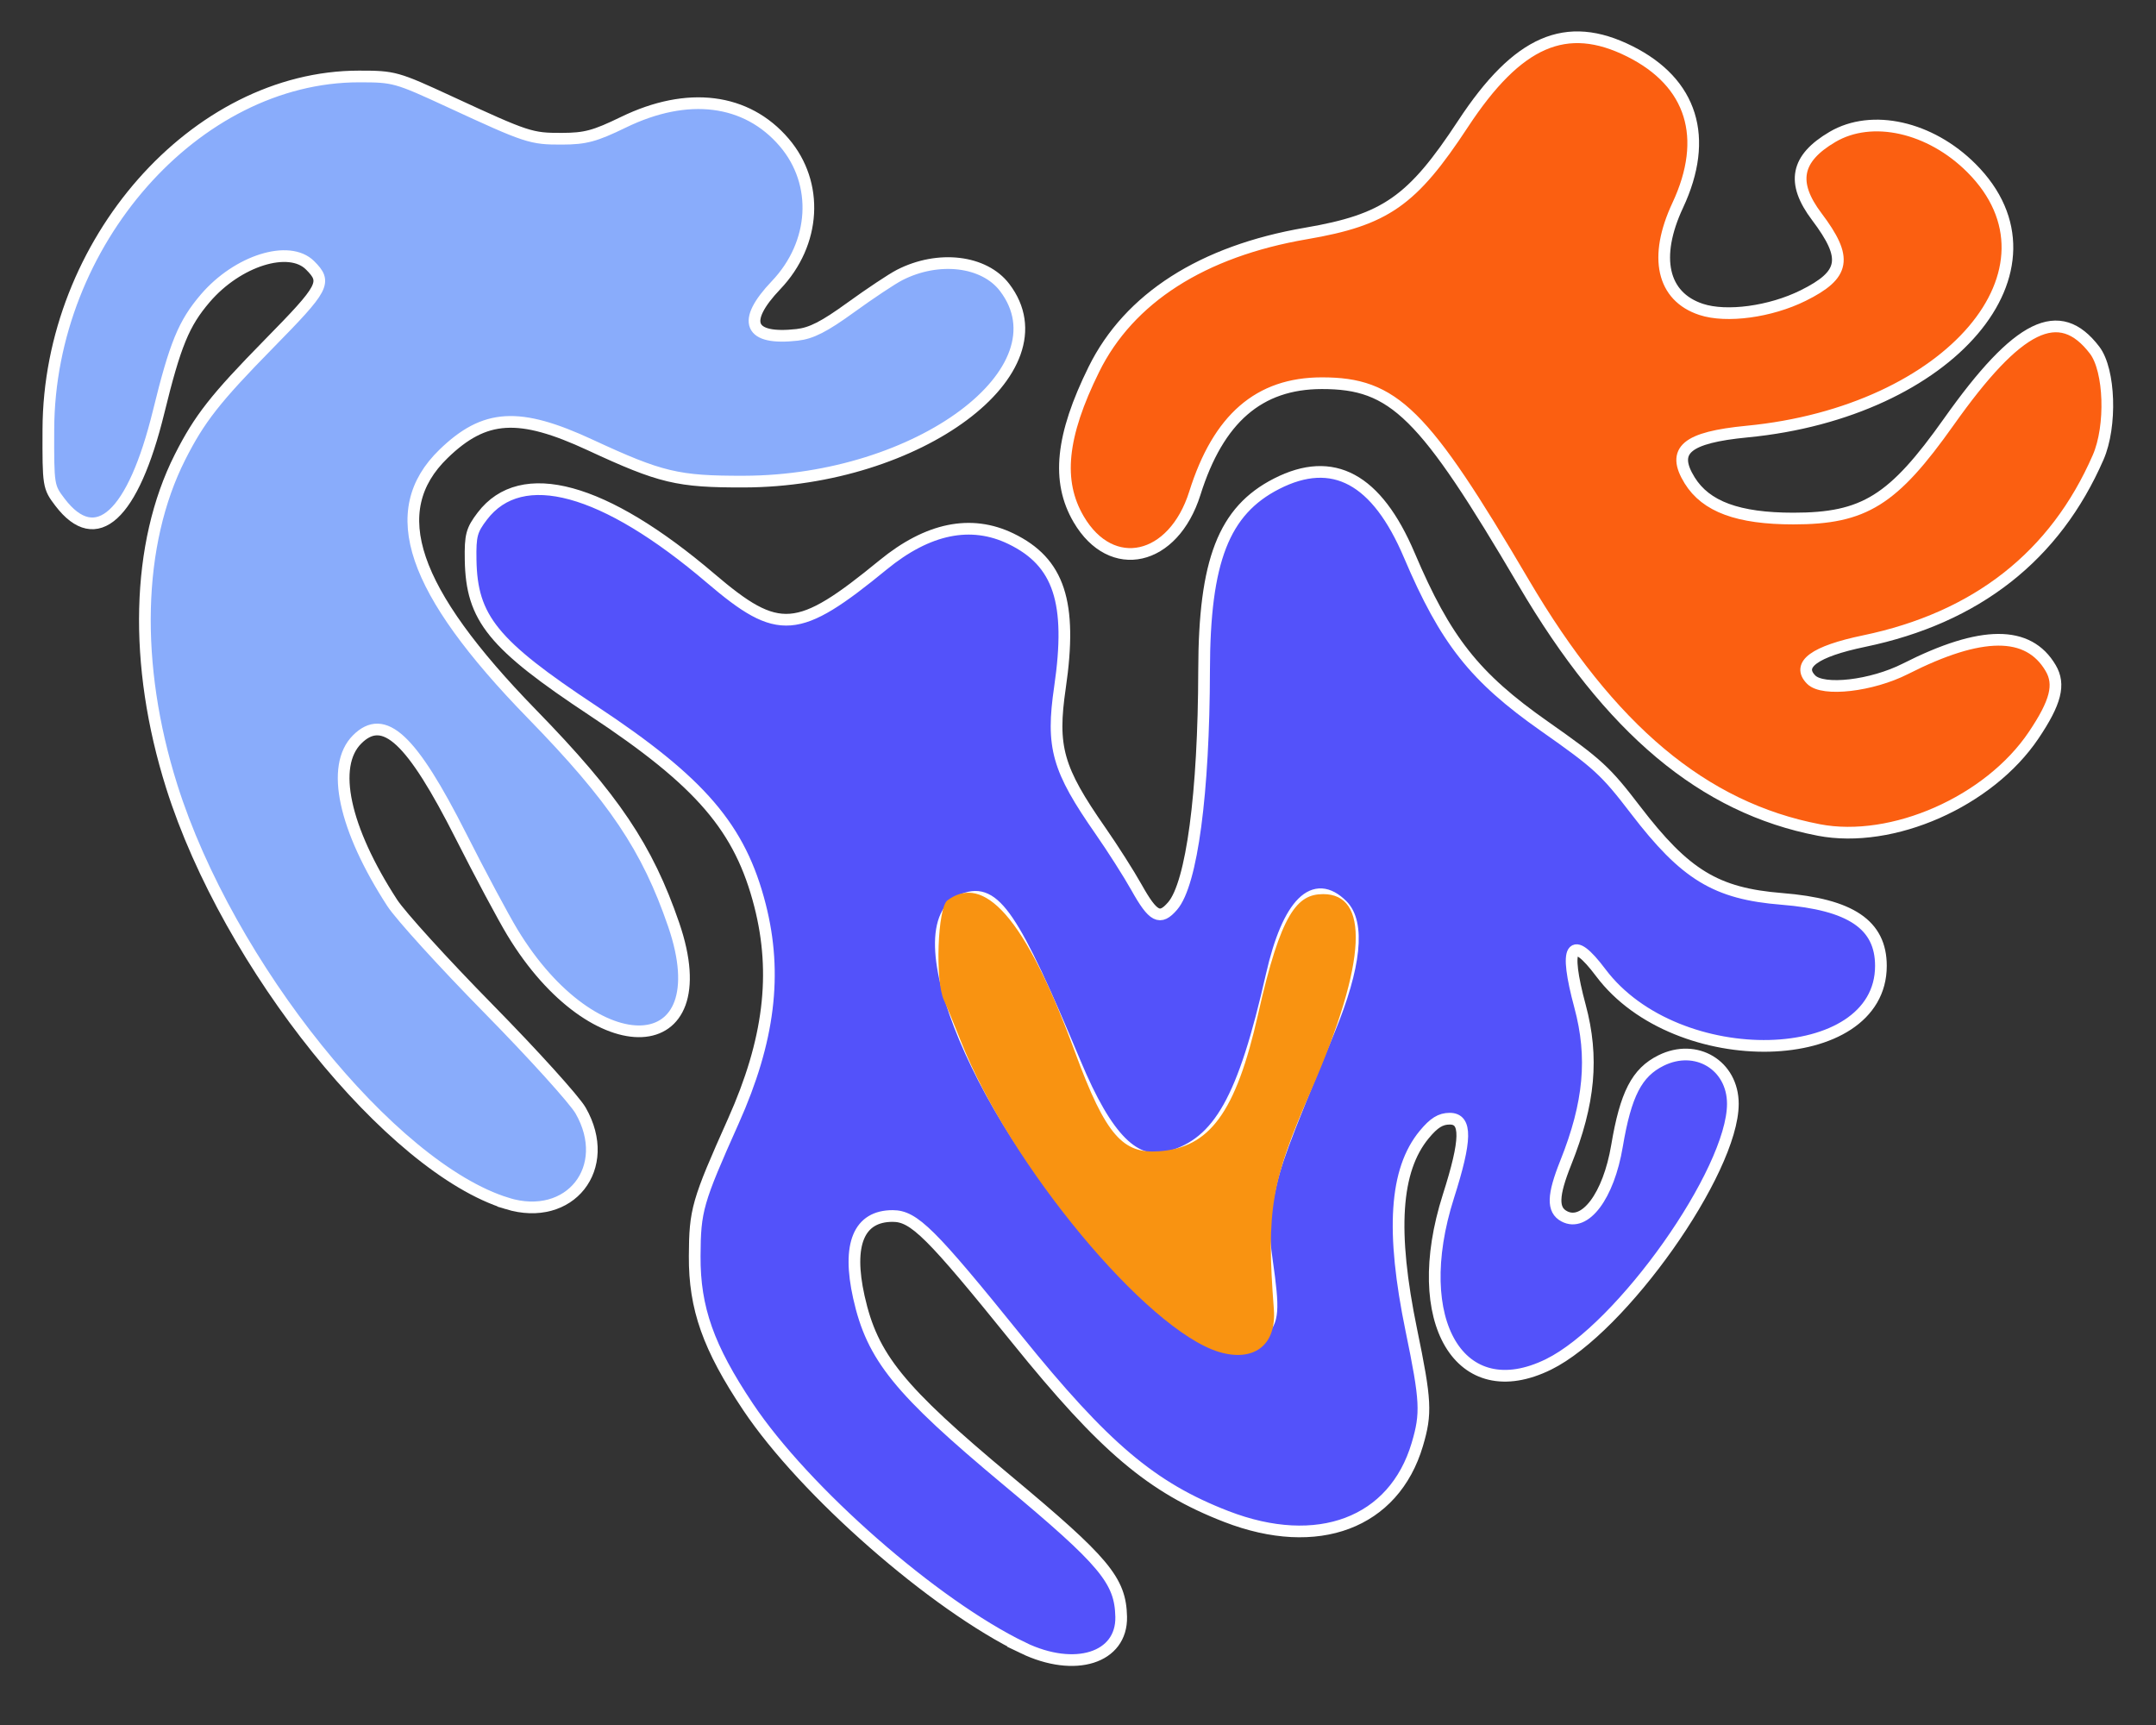
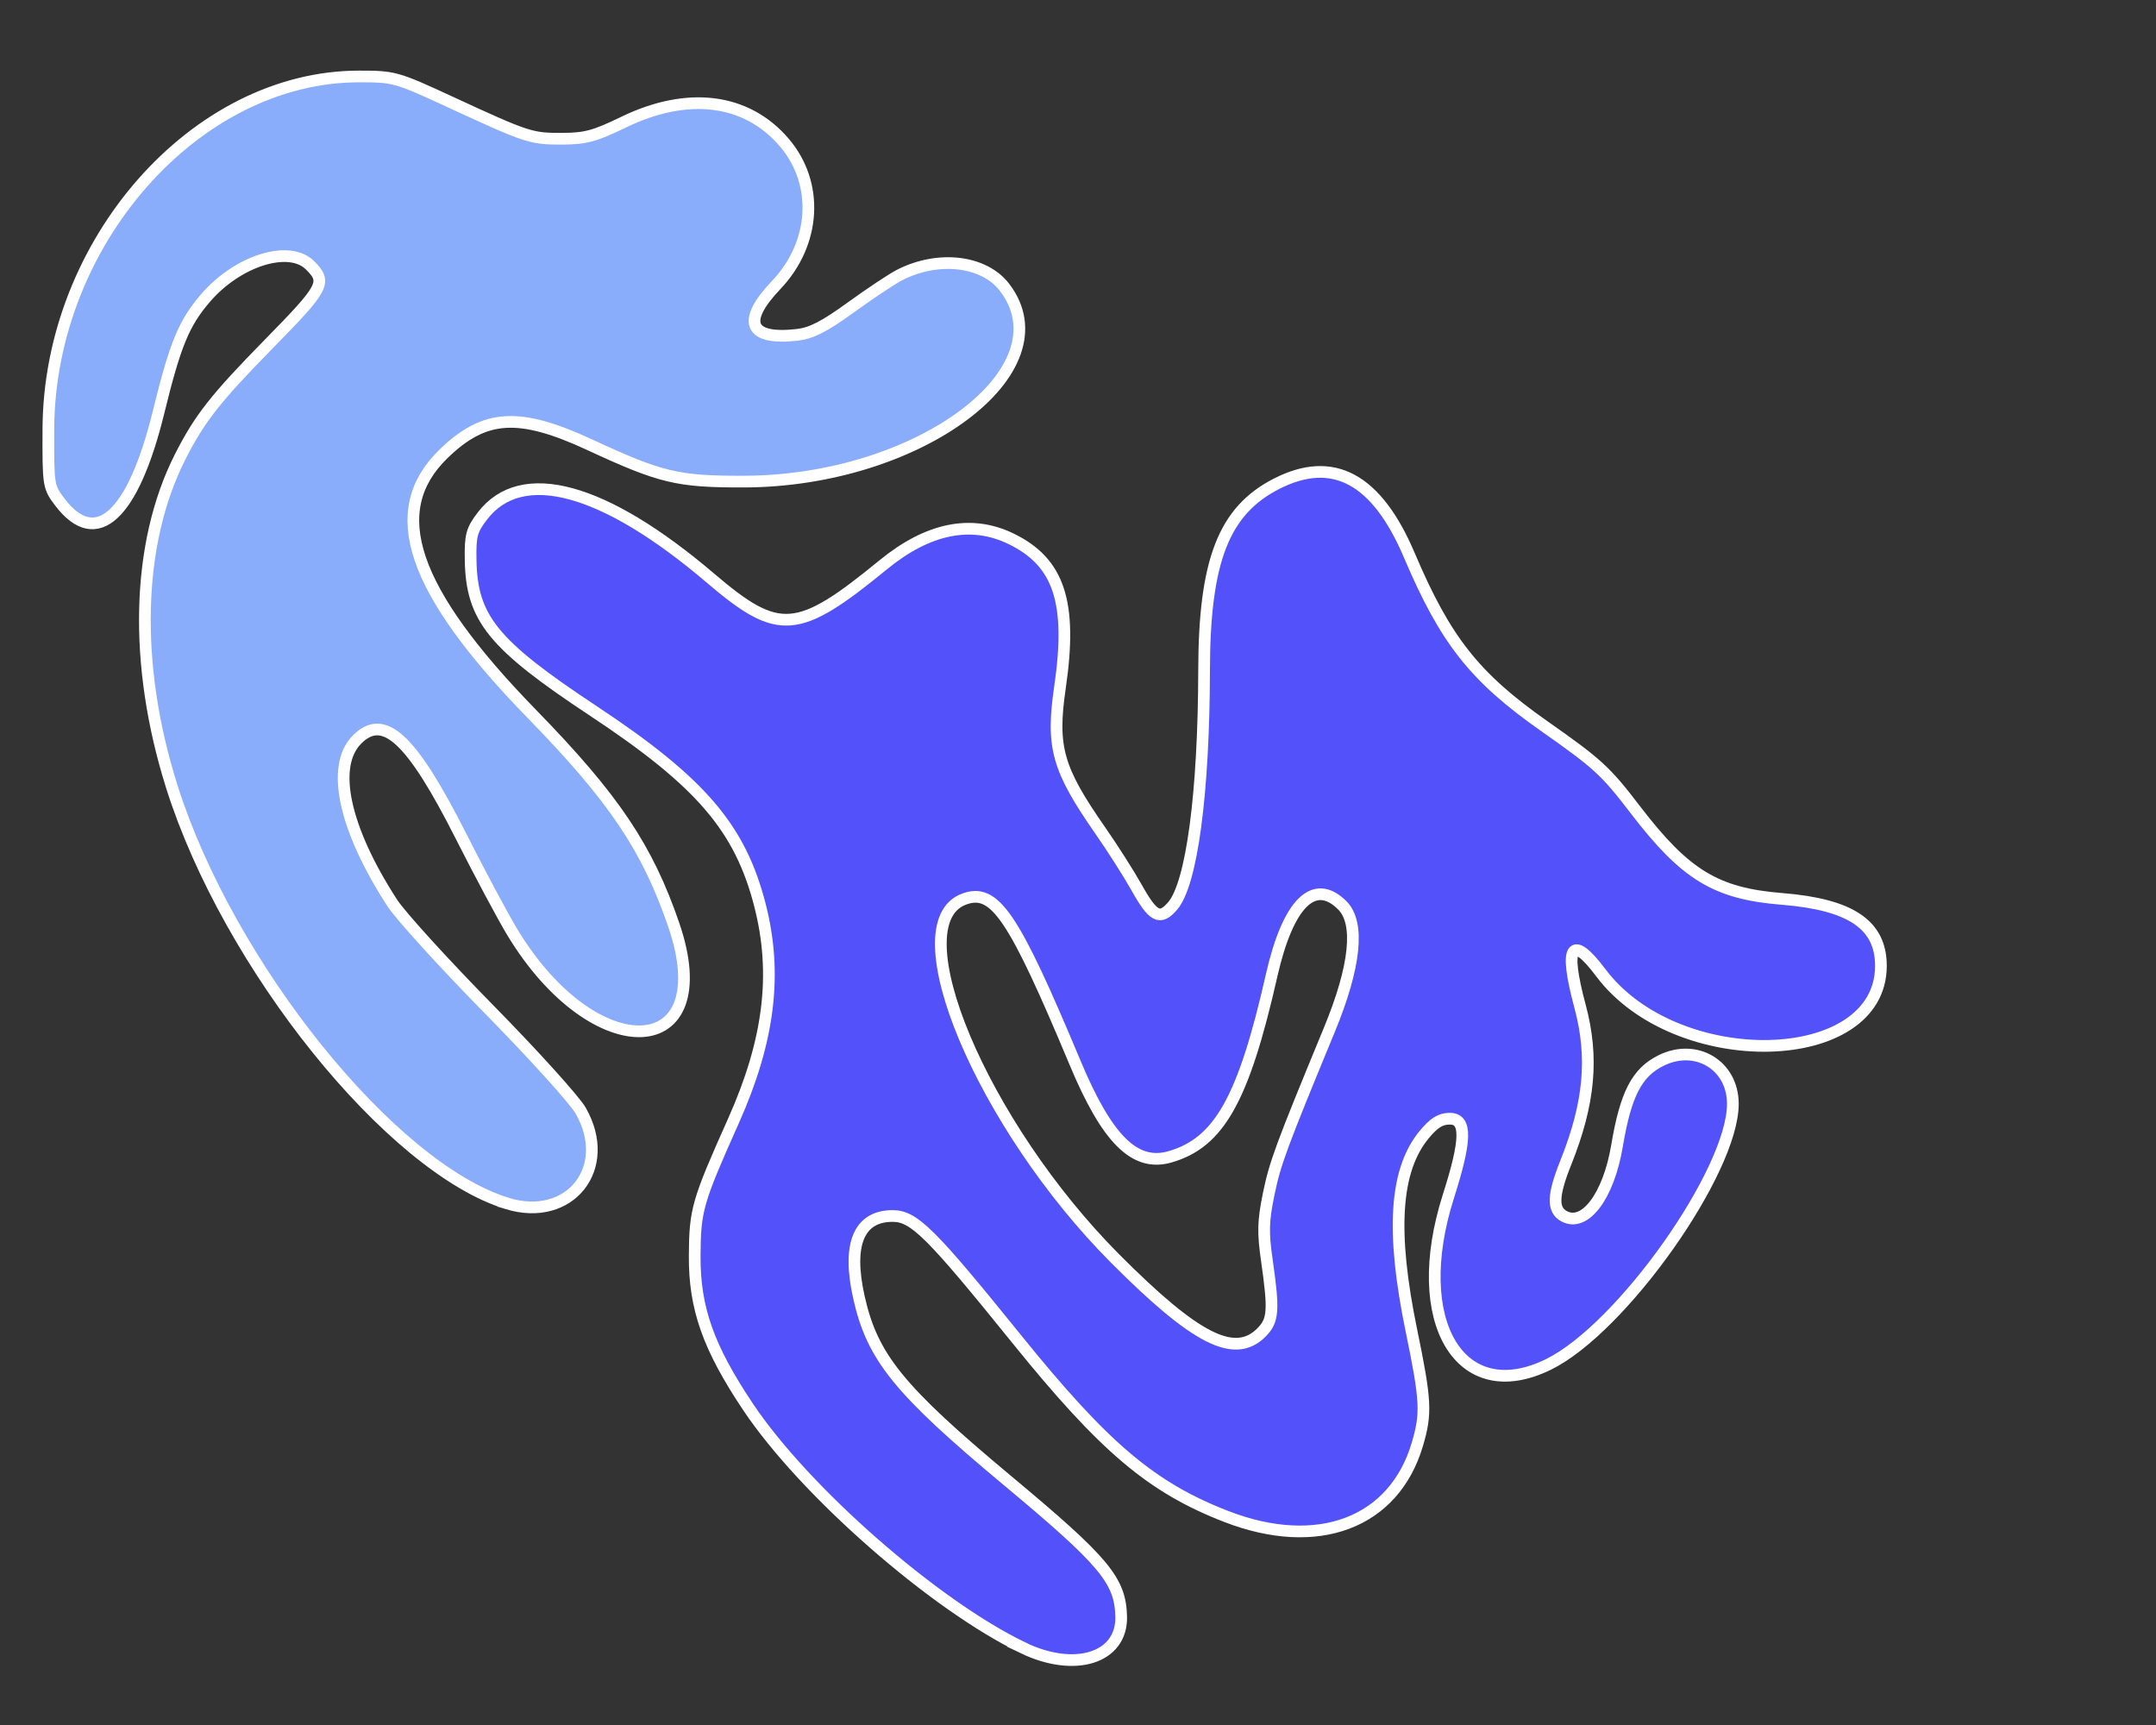
<svg xmlns="http://www.w3.org/2000/svg" xmlns:ns1="http://www.inkscape.org/namespaces/inkscape" xmlns:ns2="http://sodipodi.sourceforge.net/DTD/sodipodi-0.dtd" width="200mm" height="160mm" viewBox="0 0 200 160" version="1.1" id="svg5" ns1:version="1.1.2 (b8e25be833, 2022-02-05)" ns2:docname="logo.svg">
  <rect x="0" y="0" width="200" height="160" fill="#333333" stroke="none" />
  <ns2:namedview id="namedview7" pagecolor="#ffffff" bordercolor="#666666" borderopacity="1.0" ns1:pageshadow="2" ns1:pageopacity="0.0" ns1:pagecheckerboard="0" ns1:document-units="mm" showgrid="false" ns1:zoom="0.77593294" ns1:cx="366.6554" ns1:cy="480.71164" ns1:window-width="1840" ns1:window-height="1057" ns1:window-x="72" ns1:window-y="-8" ns1:window-maximized="1" ns1:current-layer="g4888" />
  <defs id="defs2" />
  <g ns1:label="Layer 1" ns1:groupmode="layer" id="layer1">
    <g id="g4888" transform="translate(-13.299,-55.24)">
      <path style="fill:#89acfb;stroke:#ffffff;stroke-width:1.085;stroke-miterlimit:4;stroke-dasharray:none;stroke-opacity:1" d="M 60.345,166.864 C 49.566,163.559 34.462,144.78 29.228,128.176 25.66,116.86 25.94,105.675 29.99,97.655 c 1.805,-3.573 3.279,-5.454 8.24,-10.508 5.17,-5.267 5.408,-5.72 3.834,-7.295 -1.943,-1.943 -6.734,-0.438 -9.722,3.054 -1.991,2.326 -2.793,4.277 -4.324,10.524 -2.37,9.67 -5.793,12.808 -9.154,8.393 -1.079,-1.417 -1.096,-1.528 -1.078,-6.766 0.061,-17.308 13.641,-32.725 28.824,-32.724 3.25,7.8e-5 3.467,0.061 8.437,2.358 7.166,3.312 7.509,3.425 10.381,3.417 2.176,-0.006 3.049,-0.241 5.708,-1.532 5.953,-2.892 11.417,-2.206 14.907,1.872 3.256,3.803 2.939,9.363 -0.753,13.241 -3.238,3.401 -2.512,5.113 1.954,4.61 1.325,-0.149 2.509,-0.754 4.98,-2.544 1.783,-1.291 3.818,-2.644 4.522,-3.005 3.593,-1.842 7.845,-1.34 9.745,1.15 5.85,7.669 -7.973,17.969 -24.171,18.01 -6.155,0.016 -7.712,-0.355 -14.275,-3.399 -6.611,-3.066 -9.784,-2.874 -13.602,0.825 -5.486,5.315 -2.993,12.65 8.203,24.133 7.596,7.79 10.699,12.401 13.148,19.541 4.387,12.79 -7.324,13.334 -14.97,0.695 -0.857,-1.416 -2.998,-5.423 -4.759,-8.904 -4.588,-9.071 -7.154,-11.46 -9.638,-8.976 -2.468,2.468 -1.227,8.248 3.253,15.157 0.77,1.187 4.785,5.602 8.922,9.81 4.138,4.209 7.988,8.462 8.556,9.452 3.046,5.307 -0.987,10.41 -6.815,8.623 z" id="path2854" />
-       <path style="fill:#fb5f11;stroke:#ffffff;stroke-width:1.085;stroke-miterlimit:4;stroke-dasharray:none;stroke-opacity:1" d="m 182.015,132.222 c -10.694,-2.054 -19.361,-9.313 -27.359,-22.914 -9.304,-15.822 -12.049,-18.534 -18.75,-18.524 -5.819,0.008 -9.59,3.277 -11.766,10.198 -1.988,6.324 -7.736,7.614 -10.78,2.419 -2.064,-3.523 -1.637,-7.727 1.415,-13.907 3.258,-6.598 10.058,-10.953 19.67,-12.598 7.377,-1.262 9.855,-2.99 14.567,-10.16 5.076,-7.723 9.574,-9.681 15.47,-6.735 5.791,2.894 7.385,8.012 4.45,14.285 -2.253,4.815 -1.432,8.461 2.172,9.651 2.353,0.777 6.423,0.226 9.46,-1.28 3.91,-1.939 4.174,-3.465 1.268,-7.32 -2.384,-3.162 -1.942,-5.402 1.46,-7.4 3.656,-2.146 9.062,-0.933 12.885,2.891 9.341,9.341 -1.963,22.622 -20.803,24.442 -5.658,0.547 -7.06,1.734 -5.337,4.522 1.509,2.442 4.502,3.545 9.622,3.545 6.567,0 9.247,-1.668 14.424,-8.975 6.422,-9.064 10.247,-10.942 13.525,-6.64 1.416,1.859 1.586,7.046 0.326,9.939 -3.987,9.152 -11.279,14.876 -21.718,17.046 -4.594,0.955 -6.284,2.19 -4.897,3.578 1.098,1.098 5.607,0.577 8.736,-1.01 7.039,-3.569 11.405,-3.59 13.474,-0.067 0.894,1.522 0.478,3.165 -1.575,6.22 -4.136,6.156 -13.099,10.109 -19.942,8.795 z" id="path2970" />
      <path style="fill:#5352fa;stroke:#ffffff;stroke-width:1.085;stroke-miterlimit:4;stroke-dasharray:none;stroke-opacity:1" d="m 108.198,208.081 c -8.243,-3.973 -20.261,-14.503 -25.512,-22.354 -3.677,-5.497 -4.969,-9.148 -4.944,-13.972 0.022,-4.287 0.234,-5.027 3.595,-12.548 3.326,-7.442 4.09,-13.636 2.466,-19.985 -1.839,-7.189 -5.486,-11.441 -15.487,-18.057 -9.302,-6.153 -11.269,-8.576 -11.36,-13.993 -0.038,-2.275 0.091,-2.757 1.087,-4.064 3.623,-4.751 11.288,-2.661 21.185,5.775 6.307,5.376 8.068,5.239 15.994,-1.249 4.157,-3.403 8.149,-4.219 11.857,-2.424 4.471,2.164 5.702,5.897 4.547,13.793 -0.81,5.538 -0.237,7.565 3.761,13.303 1.131,1.624 2.634,3.984 3.339,5.243 1.548,2.766 2.176,3.088 3.353,1.719 1.775,-2.063 2.894,-10.456 2.917,-21.865 0.02,-10.157 1.824,-14.793 6.728,-17.295 5.226,-2.666 9.29,-0.476 12.31,6.635 3.354,7.893 6.058,11.317 12.528,15.856 4.961,3.48 5.676,4.137 8.448,7.758 4.62,6.033 7.475,7.769 13.577,8.258 6.405,0.513 9.194,2.398 9.194,6.214 0,9.551 -18.943,10.013 -25.986,0.634 -2.73,-3.635 -3.435,-2.499 -1.927,3.104 1.276,4.74 0.888,8.992 -1.325,14.525 -1.215,3.036 -1.253,4.368 -0.145,4.961 1.932,1.034 4.118,-1.877 4.9,-6.525 0.81,-4.808 1.838,-6.805 4.078,-7.918 3.259,-1.619 6.67,0.433 6.67,4.014 0,6.26 -10.298,20.82 -17.091,24.163 -8.215,4.043 -12.999,-3.979 -9.296,-15.587 1.68,-5.266 1.713,-7.198 0.123,-7.198 -0.849,0 -1.466,0.383 -2.366,1.472 -2.72,3.289 -3.093,8.948 -1.195,18.149 1.35,6.544 1.41,7.705 0.551,10.601 -2.164,7.288 -9.242,9.956 -17.715,6.677 -6.921,-2.679 -11.316,-6.397 -19.424,-16.433 -8.008,-9.912 -9.549,-11.44 -11.532,-11.44 -3.133,0 -4.223,2.621 -3.13,7.523 1.244,5.577 3.694,8.601 13.788,17.019 9.02,7.522 10.471,9.261 10.545,12.63 0.083,3.825 -4.286,5.207 -9.111,2.882 z m 22.114,-29.245 c 1.106,-1.106 1.176,-2.022 0.51,-6.669 -0.378,-2.636 -0.35,-3.66 0.167,-6.181 0.587,-2.861 1.149,-4.382 5.626,-15.226 2.423,-5.868 2.843,-9.905 1.202,-11.545 -2.607,-2.607 -5.037,-0.203 -6.553,6.484 -2.607,11.498 -4.868,15.532 -9.442,16.844 -3.248,0.931 -5.822,-1.621 -8.791,-8.717 -5.732,-13.701 -7.455,-16.243 -10.298,-15.192 -6.18,2.286 1.664,20.947 14.015,33.344 7.483,7.511 11.088,9.334 13.564,6.858 z" id="path3086" />
-       <path style="fill:#f99311;stroke-width:0.406" d="m 126.356,180.63 c -6.681,-2.036 -19.391,-17.336 -23.911,-28.783 -0.621,-1.572 -1.332,-3.295 -1.581,-3.829 -0.829,-1.779 -0.593,-8.587 0.322,-9.265 2.812,-2.085 6.608,-0.197 11.836,14.074 2.882,7.866 4.507,9.419 7.759,9.2 4.68,-0.316 7.149,-3.505 9.23,-12.741 2.113,-9.38 3.616,-11.113 6.037,-11.113 4.188,0 4.211,5.984 -1.16,18.289 -3.65,8.363 -4.135,10.957 -3.42,20.218 0.266,3.447 -1.98,4.905 -5.112,3.951 z" id="path3605" ns2:nodetypes="ssscsssssss" />
    </g>
  </g>
</svg>